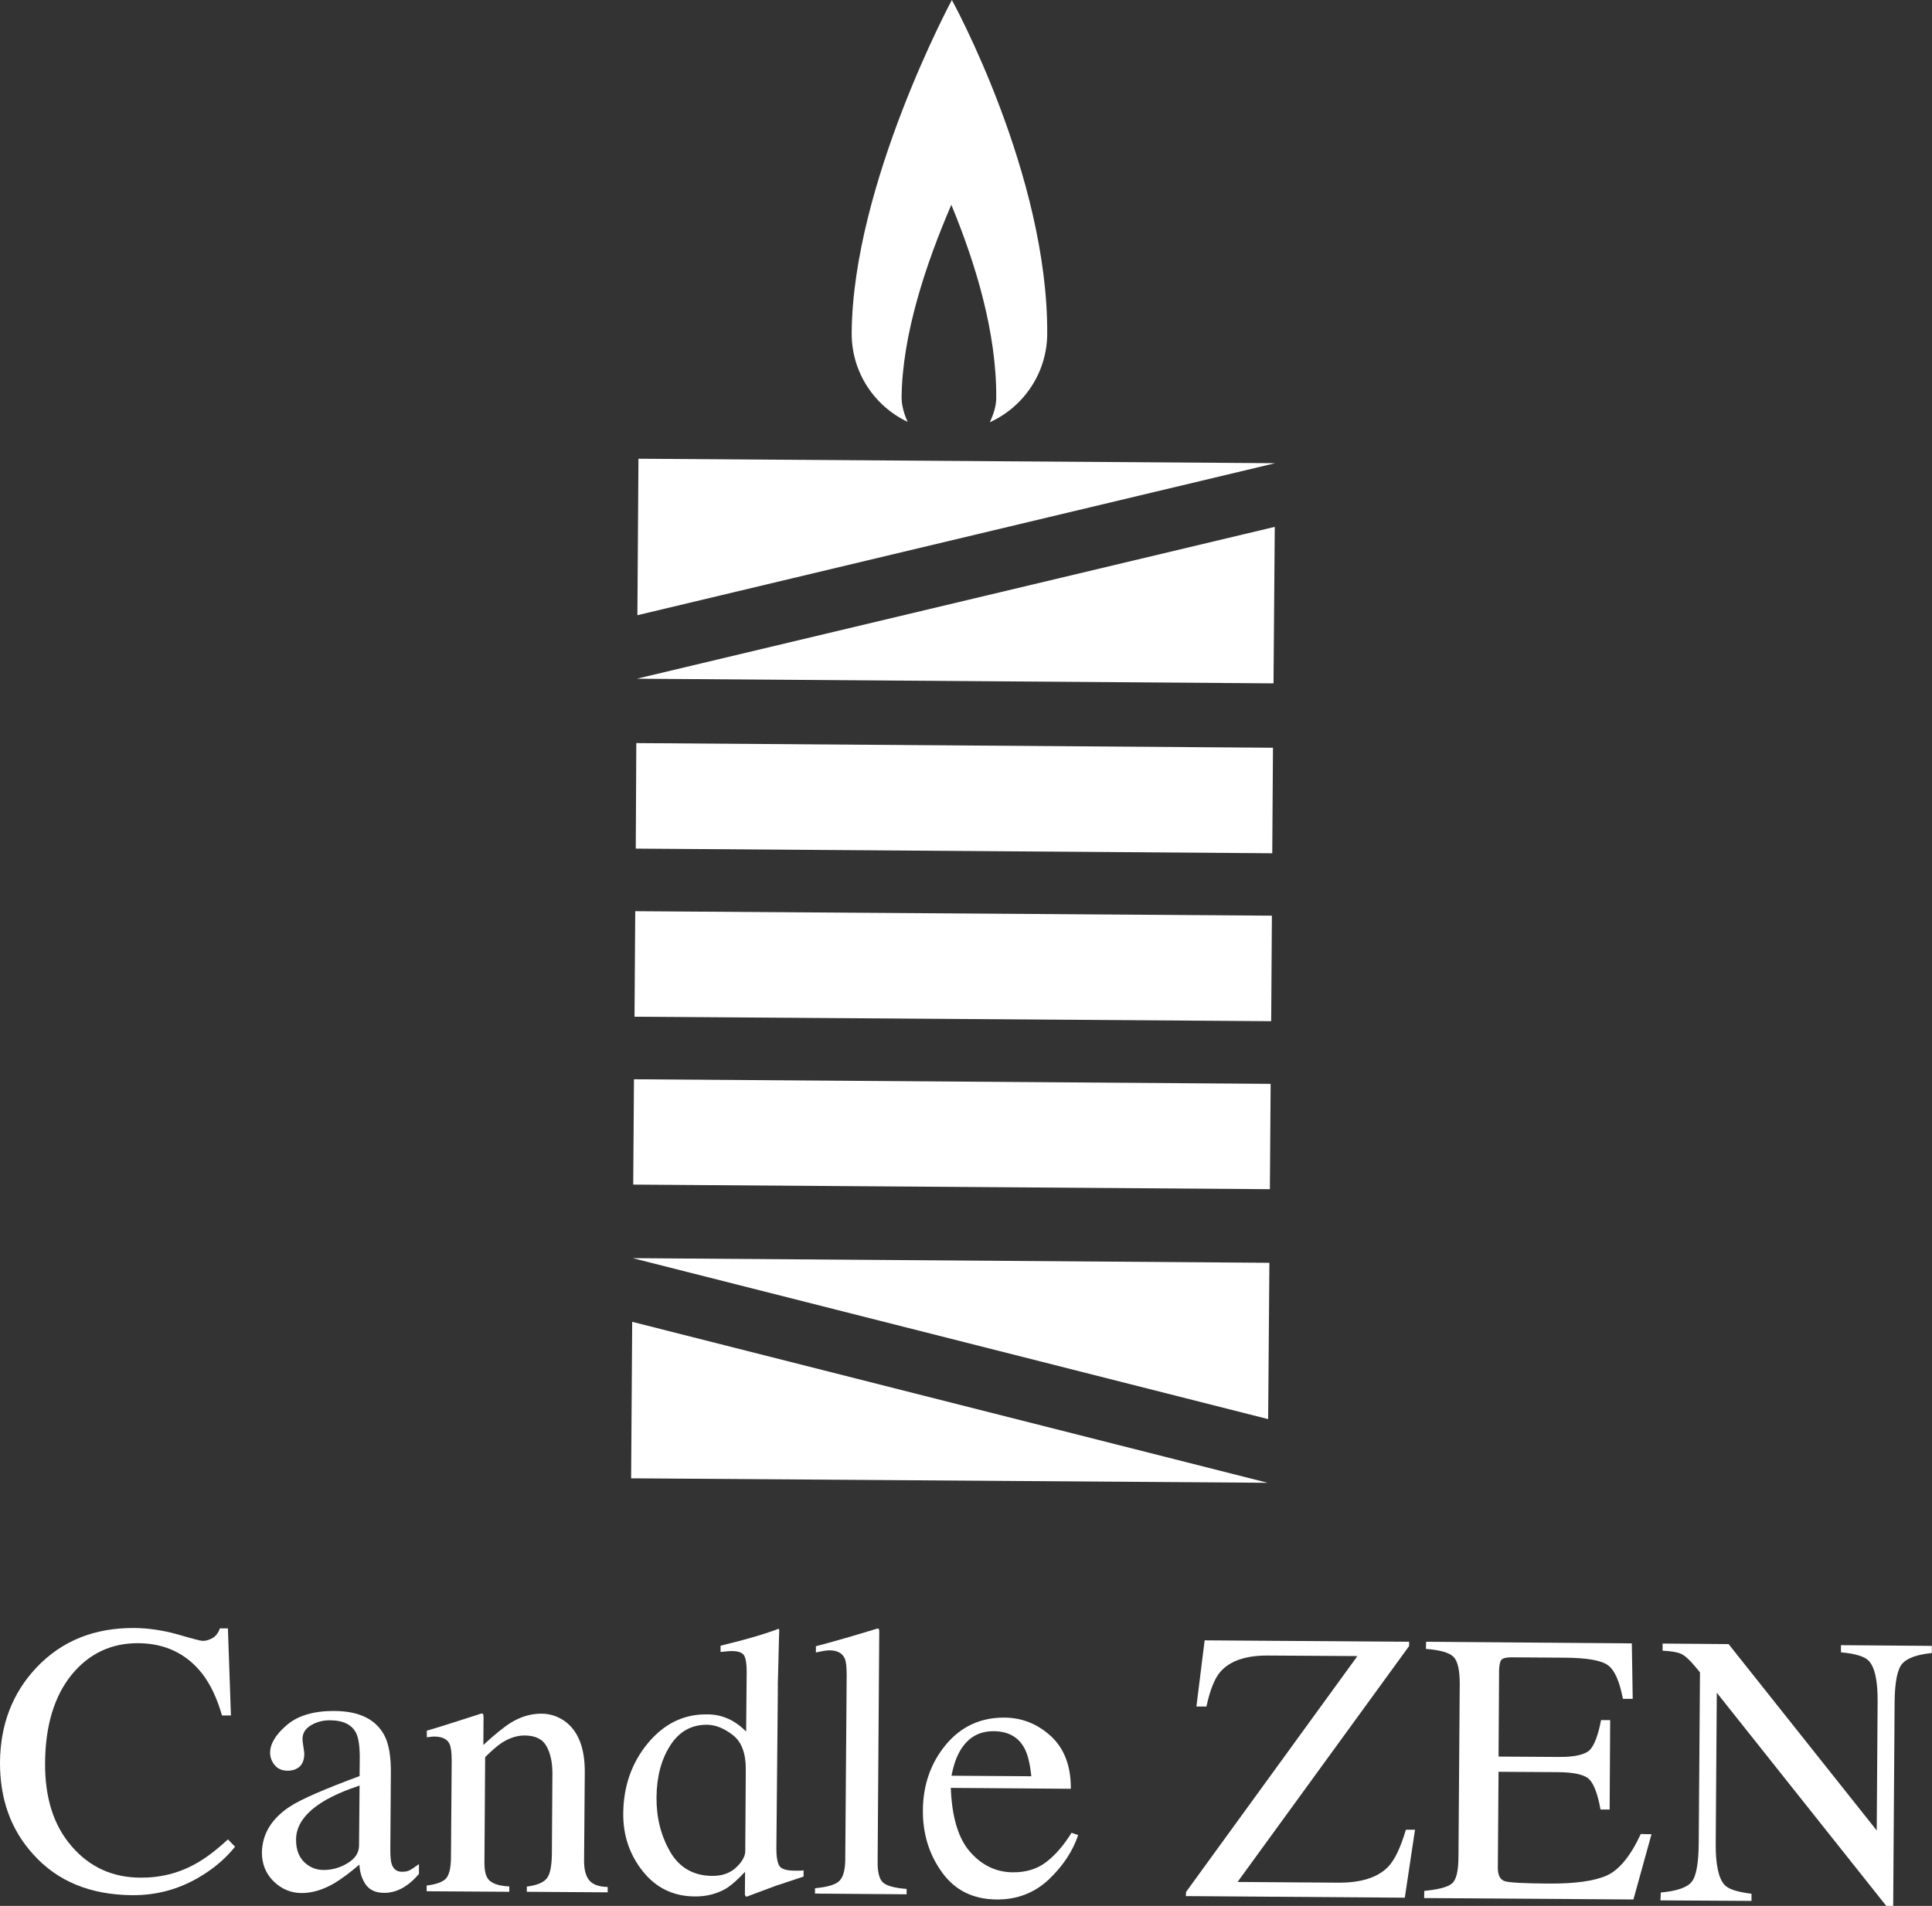
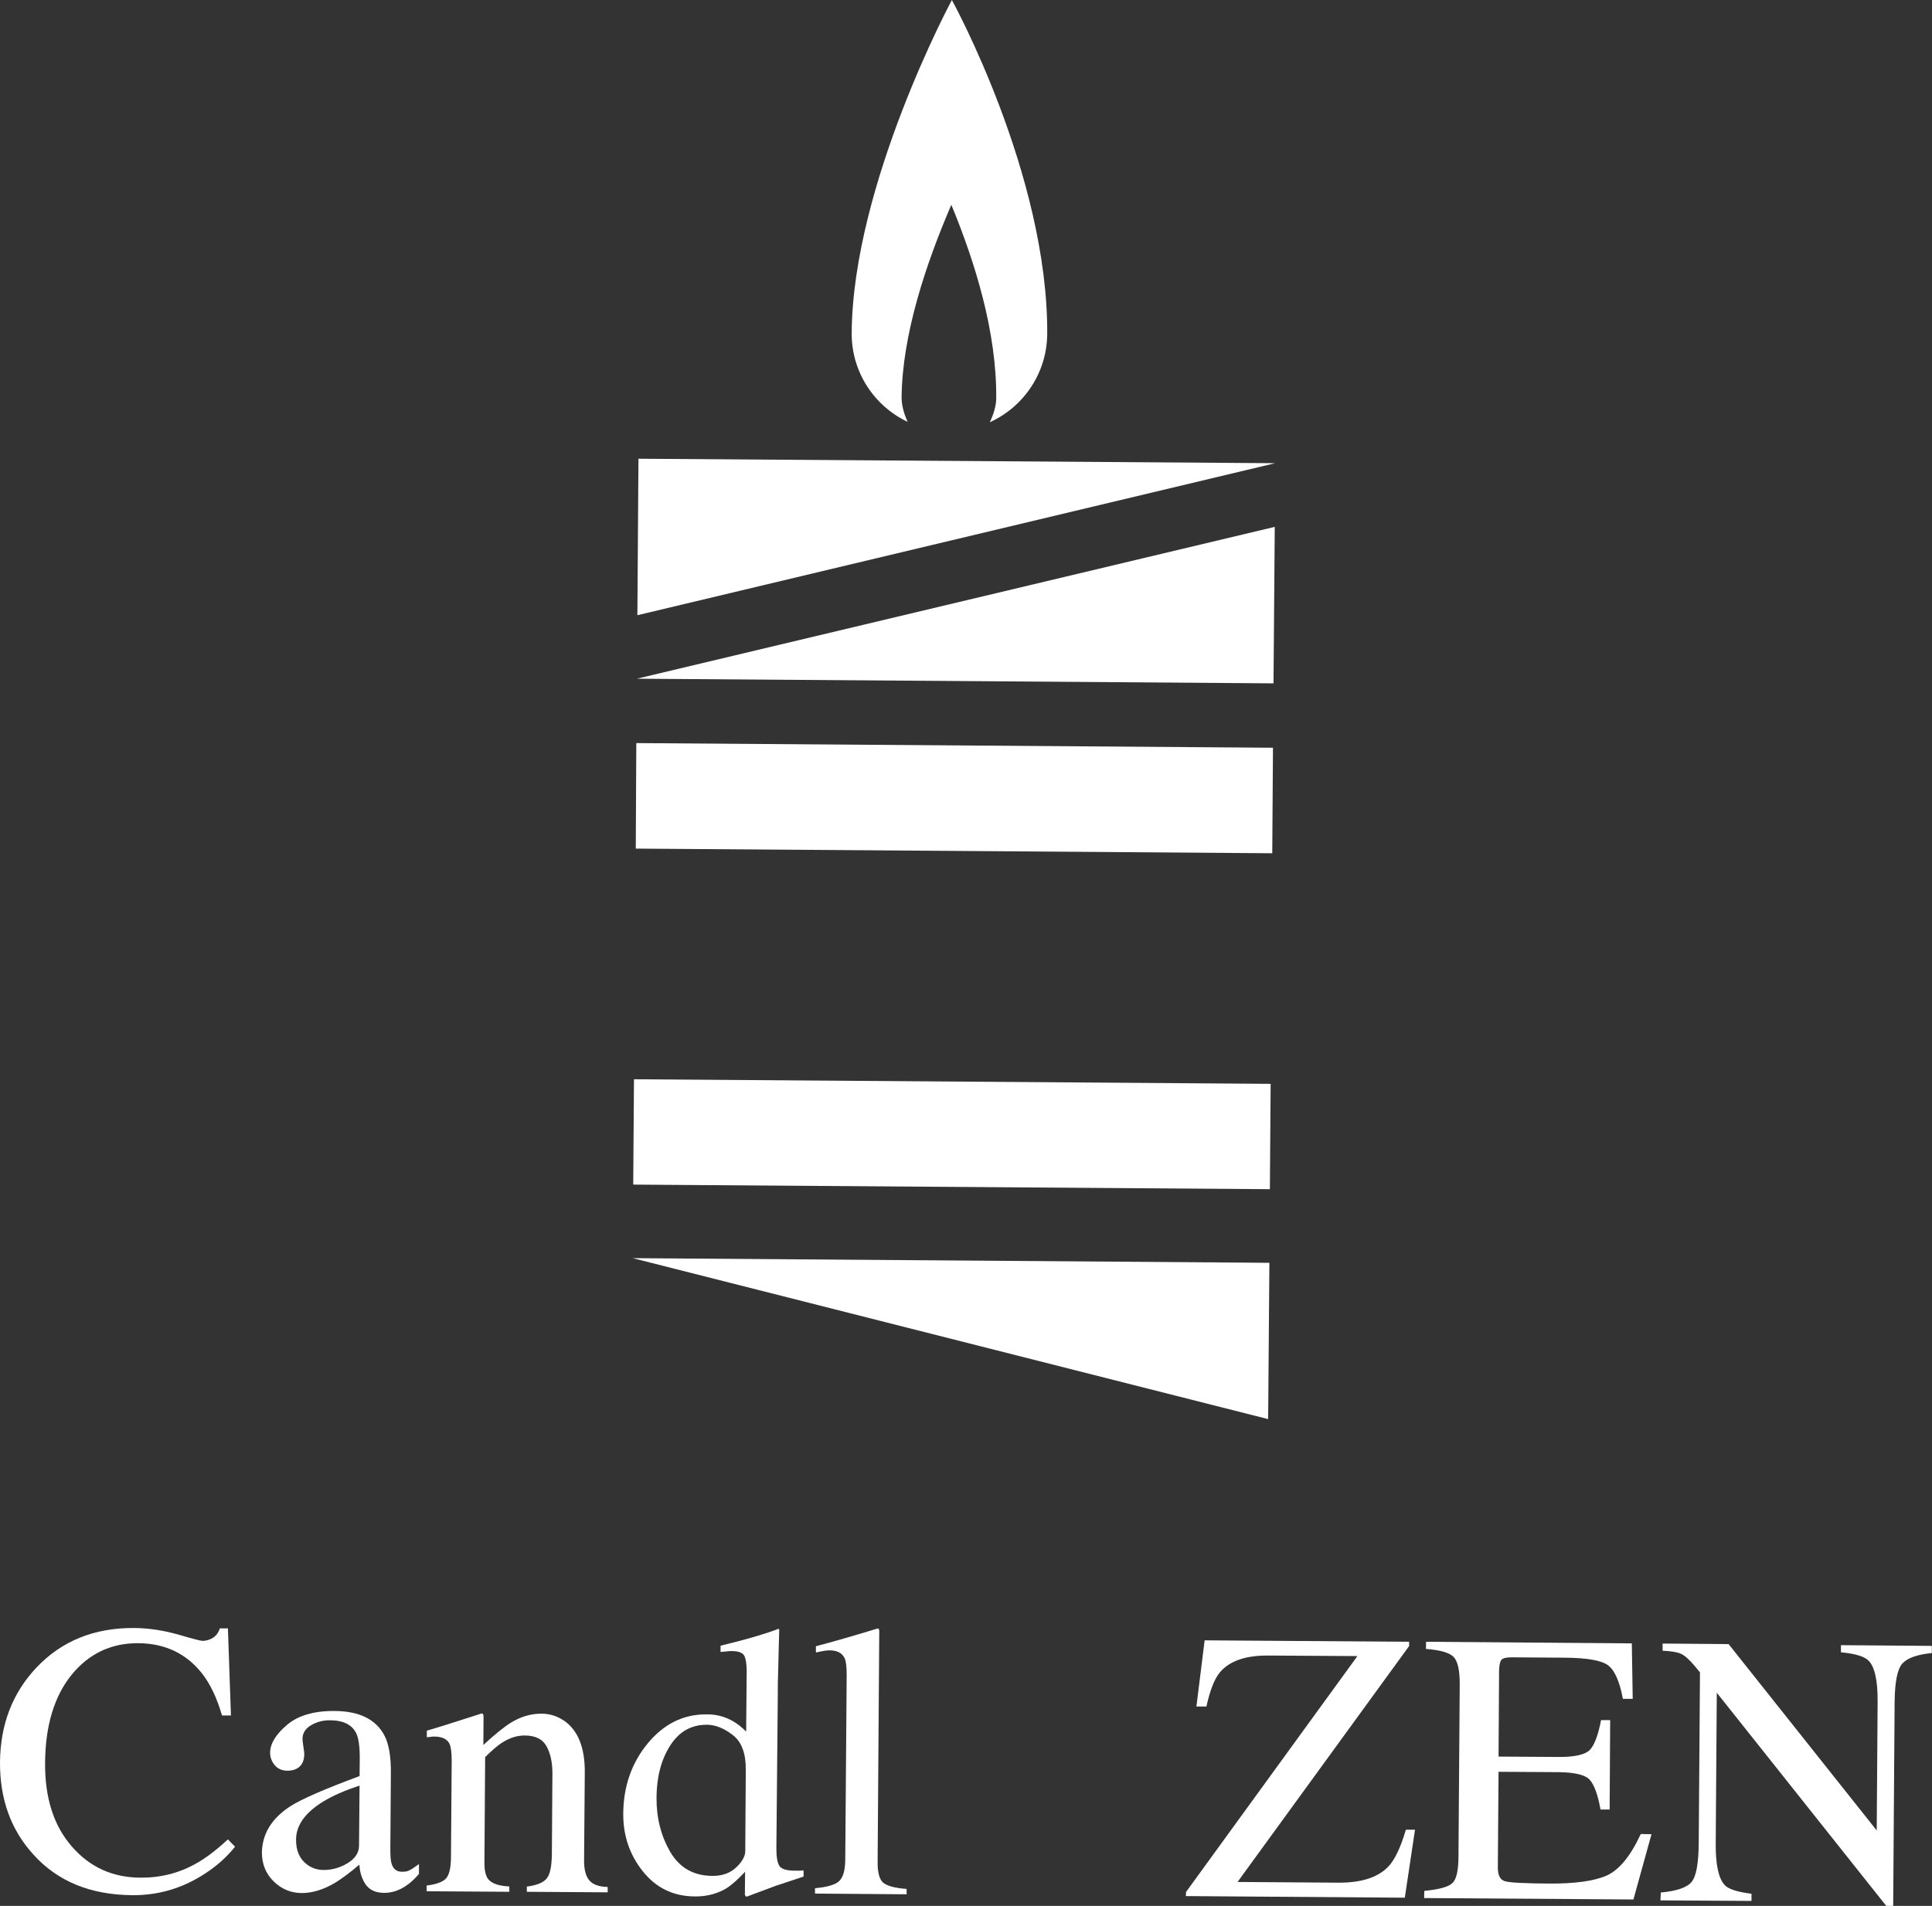
<svg xmlns="http://www.w3.org/2000/svg" version="1.1" id="レイヤー_1" x="0px" y="0px" viewBox="0 0 1080 1065.7" style="enable-background:new 0 0 1080 1065.7;" xml:space="preserve">
  <rect x="0" y="0" width="1080" height="1065.7" fill="#333333" stroke="none" />
  <style type="text/css">
	.st0{fill:#FFFFFF;}
</style>
  <g>
    <g>
      <path class="st0" d="M99.4,913.9c8.2,2.4,12.8,3.6,13.8,3.6c2.1,0,4-0.6,5.8-1.7c1.8-1.1,3.1-2.9,3.9-5.3h4.5l1.7,48.7h-5    c-2.8-9.7-6.5-17.5-11.1-23.4c-8.8-11.2-20.7-16.9-35.7-17c-15.1-0.1-27.6,5.8-37.3,17.7c-9.7,12-14.7,28.5-14.8,49.5    c-0.1,19.3,4.8,34.8,14.9,46.4c10,11.6,22.8,17.4,38.3,17.5c11.2,0.1,21.6-2.5,31-7.8c5.5-3,11.4-7.5,18-13.6l4,4.1    c-4.8,6-10.8,11.3-18,15.8c-12.2,7.7-25.3,11.4-39.5,11.3c-23.3-0.2-41.7-7.7-55.2-22.7C6,1023.1-0.1,1005.9,0,985.3    c0.2-21.1,7-38.7,20.4-52.9c14.1-14.9,32.4-22.3,54.9-22.1C83.1,910.4,91.2,911.6,99.4,913.9z" />
      <path class="st0" d="M162.1,1010.1c6.5-4.2,19.5-9.8,38.9-17l0.1-9c0.1-7.2-0.6-12.2-2-15c-2.4-4.8-7.3-7.2-14.8-7.2    c-3.6,0-7,0.8-10.3,2.7s-4.9,4.5-4.9,7.8c0,0.8,0.2,2.3,0.5,4.3s0.5,3.3,0.5,3.9c0,3.9-1.3,6.7-4,8.2c-1.5,0.9-3.3,1.3-5.3,1.3    c-3.2,0-5.6-1.1-7.3-3.2c-1.7-2.1-2.5-4.4-2.5-6.9c0-4.9,3.1-10.1,9.3-15.4c6.1-5.3,15.1-8,26.8-7.9c13.7,0.1,22.9,4.6,27.7,13.5    c2.6,4.9,3.8,12,3.7,21.3l-0.3,42.4c0,4.1,0.2,6.9,0.8,8.5c0.9,2.7,2.8,4.2,5.7,4.2c1.6,0,3-0.2,4-0.7c1.1-0.5,2.9-1.7,5.5-3.6    v5.5c-2.3,2.7-4.7,5-7.3,6.7c-4,2.7-8,3.9-12.1,3.9c-4.8,0-8.2-1.6-10.4-4.7c-2.1-3.1-3.3-6.9-3.5-11.1c-5.4,4.6-10,8-13.8,10.3    c-6.5,3.8-12.6,5.6-18.4,5.6c-6,0-11.3-2.2-15.7-6.5s-6.6-9.7-6.6-16.3C146.7,1025.3,151.8,1016.9,162.1,1010.1z M201,998.4    c-8.1,2.7-14.8,5.6-20.1,8.8c-10.2,6.2-15.3,13.3-15.4,21.2c-0.1,6.4,2,11.1,6.2,14.2c2.7,2,5.8,3,9.2,3c4.7,0,9.1-1.2,13.4-3.8    c4.3-2.6,6.4-5.9,6.4-9.9L201,998.4z" />
      <path class="st0" d="M238.5,1054.3c5-0.6,8.5-1.8,10.5-3.6c2-1.9,3.1-6,3.1-12.5l0.4-53.7c0-4.5-0.4-7.6-1.2-9.4    c-1.3-2.7-4.1-4-8.2-4.1c-0.6,0-1.3,0-2,0.1s-1.5,0.2-2.5,0.3v-3.7c2.9-0.8,9.8-2.9,20.6-6.4l10-3.2c0.5,0,0.8,0.2,0.9,0.5    c0.1,0.4,0.2,0.8,0.2,1.5l-0.1,15.6c6.5-6,11.6-10.1,15.3-12.4c5.5-3.4,11.2-5.1,17.1-5.1c4.8,0,9.1,1.4,13.1,4.2    c7.5,5.4,11.3,15,11.2,28.7l-0.4,49.4c0,5,1,8.7,3,11s5.4,3.5,10.2,3.6v3l-45.2-0.3v-2.9c5.2-0.7,8.8-2,10.8-4.2    c2.1-2.1,3.1-6.8,3.2-14l0.3-45.2c0-6.1-1.1-11.1-3.3-15.1c-2.2-4-6.3-6-12.3-6c-4.1,0-8.3,1.3-12.7,4.1c-2.4,1.6-5.5,4.2-9.3,8    l-0.4,59.2c0,5.1,1,8.5,3.3,10.2c2.2,1.7,5.8,2.7,10.6,2.9v3l-46.2-0.3L238.5,1054.3z" />
      <path class="st0" d="M409,962c2.8,1.5,5.5,3.6,8.1,6.2l0.3-33.6c0-4.3-0.5-7.2-1.4-8.9c-1-1.6-3.2-2.5-6.8-2.5    c-0.8,0-1.6,0-2.2,0.1s-2.1,0.2-4.2,0.4v-3.5l8.7-2.2c3.2-0.8,6.4-1.7,9.5-2.6c3.2-0.9,6-1.8,8.4-2.6c1.1-0.3,3-1,5.6-2l0.6,0.2    l-0.3,11.1c-0.1,4-0.2,8.2-0.3,12.4c-0.2,4.2-0.2,8.5-0.2,12.6l-0.8,86.4c0,4.6,0.5,7.8,1.6,9.7c1.1,1.9,4.1,2.8,9,2.8    c0.8,0,1.5,0,2.3,0s1.5-0.1,2.3-0.2v3.5c-0.4,0.2-5.6,1.8-15.4,5.1l-16.6,6.2l-0.8-1l0.1-13c-4,4.3-7.4,7.3-10.3,9.2    c-5.2,3.1-11.2,4.7-17.9,4.6c-12-0.1-21.6-4.8-29-14.1c-7.4-9.3-11-20.1-10.9-32.2c0.1-15.3,4.7-28.4,13.7-39.3    c9-10.9,20-16.3,32.8-16.2C400,958.5,404.7,959.7,409,962z M411.5,1044.2c3.4-3.2,5.1-6.3,5.1-9.2l0.3-45.3    c0.1-9.2-2.3-15.7-7.2-19.5c-4.9-3.8-9.6-5.7-14.3-5.8c-8.9-0.1-15.8,3.8-20.8,11.7c-5,7.8-7.5,17.5-7.6,28.9s2.5,21.5,7.6,30.4    c5.2,8.9,13,13.4,23.4,13.5C403.6,1049,408.1,1047.4,411.5,1044.2z" />
      <path class="st0" d="M455.6,1055.8c6.5-0.6,11-1.8,13.3-3.8s3.5-5.9,3.6-11.8l0.8-103.3c0-4.6-0.3-7.9-1.1-9.6    c-1.4-3-4.2-4.5-8.5-4.5c-1,0-2.1,0.1-3.2,0.3c-1.2,0.2-2.6,0.5-4.4,0.9v-3.5c9.5-2.5,21-5.8,34.4-9.9c0.5,0,0.8,0.2,0.9,0.6    c0.1,0.4,0.2,1.4,0.1,2.8l-0.9,126.8c-0.1,6.1,1,10.1,3.1,11.9s6.5,3,13.1,3.5v3l-51.2-0.4L455.6,1055.8z" />
-       <path class="st0" d="M587.6,970.9c7.4,6.9,11.1,16.7,11,29.3l-67.1-0.5c0.6,16.3,4.2,28.3,10.8,35.8s14.5,11.3,23.7,11.4    c7.4,0.1,13.7-1.8,18.8-5.7c5.1-3.9,9.8-9.3,14.2-16.4l3.7,1.3c-3,8.9-8.4,17.2-16.4,24.8c-8,7.5-17.7,11.3-29.2,11.2    c-13.2-0.1-23.4-5.2-30.6-15.3c-7.2-10-10.7-21.6-10.6-34.6c0.1-14.2,4.4-26.4,12.8-36.6c8.5-10.2,19.4-15.3,32.9-15.2    C571.5,960.5,580.1,964,587.6,970.9z M536.9,978.6c-2.3,3.8-3.9,8.6-5,14.3l44.6,0.3c-0.7-7.1-2-12.3-3.9-15.8    c-3.4-6.2-9.1-9.4-17.3-9.4C547.3,968,541.2,971.5,536.9,978.6z" />
      <path class="st0" d="M663,1057.9L758.8,926l-49.9-0.3c-12.5-0.1-21.5,3-26.8,9.2c-3.2,3.7-5.7,10.2-7.7,19.3h-5.6l4.6-37    l114.3,0.8v2.4l-95.9,131.9l56.2,0.4c12.7,0.1,22-2.8,27.9-8.8c3.7-3.8,7-10.7,10-20.8h5.1l-5.7,38l-122.4-0.9L663,1057.9z" />
      <path class="st0" d="M796.2,1057.3c8-0.8,13.1-2.1,15.5-4.2c2.4-2,3.6-7,3.6-15.2l0.7-96.3c0-7.7-1.1-12.7-3.4-15.1    c-2.3-2.4-7.5-3.9-15.5-4.5l0.1-4l115,0.9l0.5,31h-5.5c-1.8-9.6-4.5-15.8-8.1-18.6c-3.7-2.9-11.8-4.3-24.5-4.4l-29.5-0.2    c-3.2,0-5.1,0.5-5.9,1.5c-0.7,1-1.1,2.9-1.2,5.7l-0.3,48.3l33.4,0.2c9.2,0.1,15.1-1.3,17.7-4c2.5-2.7,4.6-8.2,6.2-16.6h5.1    l-0.3,50h-5.1c-1.5-8.4-3.6-14-6.1-16.7s-8.3-4.1-17.5-4.2l-33.4-0.2l-0.4,53.6c0,4.3,1.3,6.8,4,7.6c2.7,0.8,10.9,1.2,24.4,1.3    c14.7,0.1,25.5-1.4,32.5-4.5c7-3.2,13.3-10.9,19-23.2l6,0.1l-10.1,36.5l-117-0.8L796.2,1057.3z" />
      <path class="st0" d="M928.4,1058.2c8.9-0.8,14.7-2.8,17.2-5.9c2.6-3.1,3.9-10.3,4-21.8l0.7-95.4l-2.9-3.5c-3.2-3.8-5.8-6.1-8-7    s-5.6-1.4-10-1.6v-4l36.9,0.3l82.8,104.2l0.5-71.9c0.1-11.9-1.6-19.6-5.1-23.1c-2.3-2.3-7.5-3.9-15.4-4.6v-4l50.8,0.4v4    c-8.2,0.8-13.7,2.8-16.5,5.9c-2.8,3.2-4.2,10.4-4.3,21.7l-0.8,114h-3.7l-94.9-119.4l-0.6,84.3c-0.1,11.8,1.6,19.6,5,23.2    c2.2,2.4,7.2,3.9,15,4.9v4l-50.9-0.3L928.4,1058.2z" />
    </g>
    <g>
      <polygon class="st0" points="711.2,477.1 355.4,474.5 355.7,415.5 711.6,418.1   " />
      <polygon class="st0" points="711.9,382.1 356,379.5 712.6,294.6   " />
      <polygon class="st0" points="356.9,256.5 712.8,259 356.3,344   " />
-       <polygon class="st0" points="352.8,826.6 708.6,829.1 353.4,739.1   " />
      <polygon class="st0" points="709.6,706.1 353.7,703.5 708.9,793.5   " />
-       <polygon class="st0" points="710.6,571 354.7,568.5 355.1,509.5 711,512   " />
      <rect x="502.7" y="456.2" transform="matrix(7.205966e-03 -1 1 7.205966e-03 -105.85 1161.787)" class="st0" width="58.9" height="355.9" />
      <path class="st0" d="M532.1,0c0,0-55.4,103-56,186.1c-0.2,22,12.7,41,31.3,49.8c-2.2-4.7-3.4-9.5-3.4-13.6    c0.3-35.1,13.6-74.8,27.8-107.8c13.3,32.2,25.4,71.2,25.1,108.1c0,4.1-1.4,8.9-3.6,13.5c18.8-8.5,31.9-27.4,32.1-49.2    C586,97.8,532.1,0,532.1,0z" />
    </g>
  </g>
</svg>